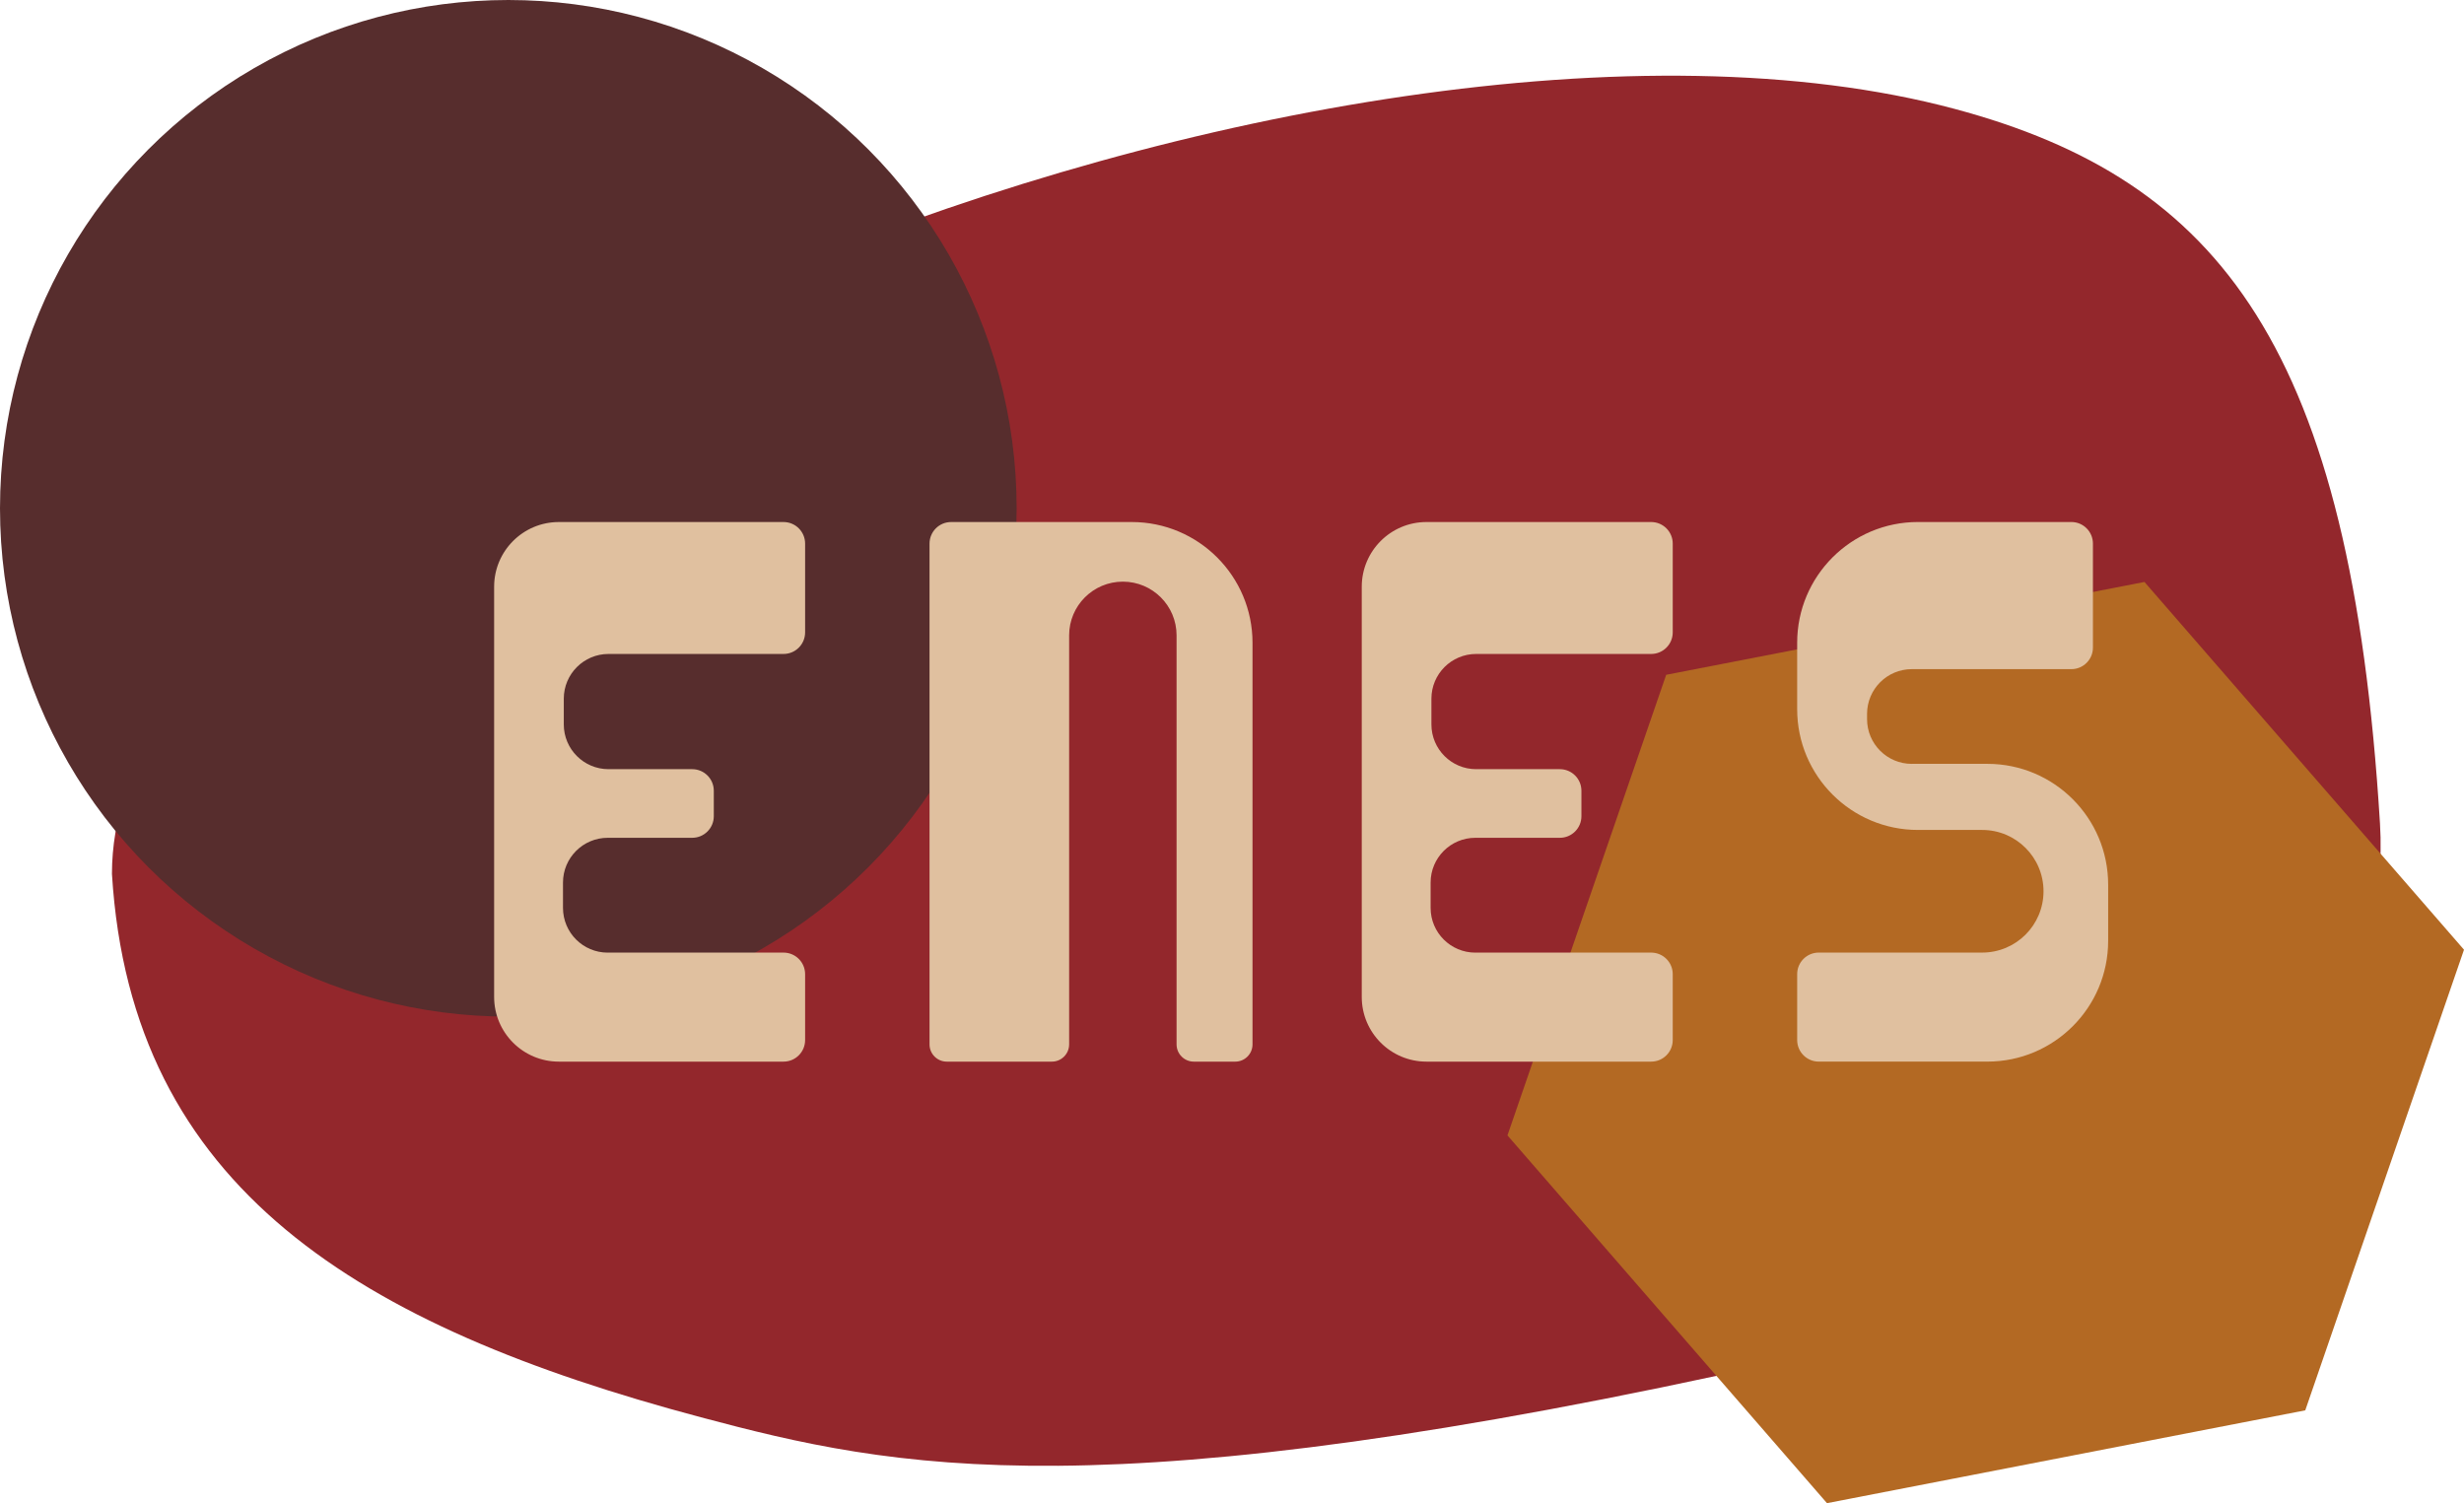
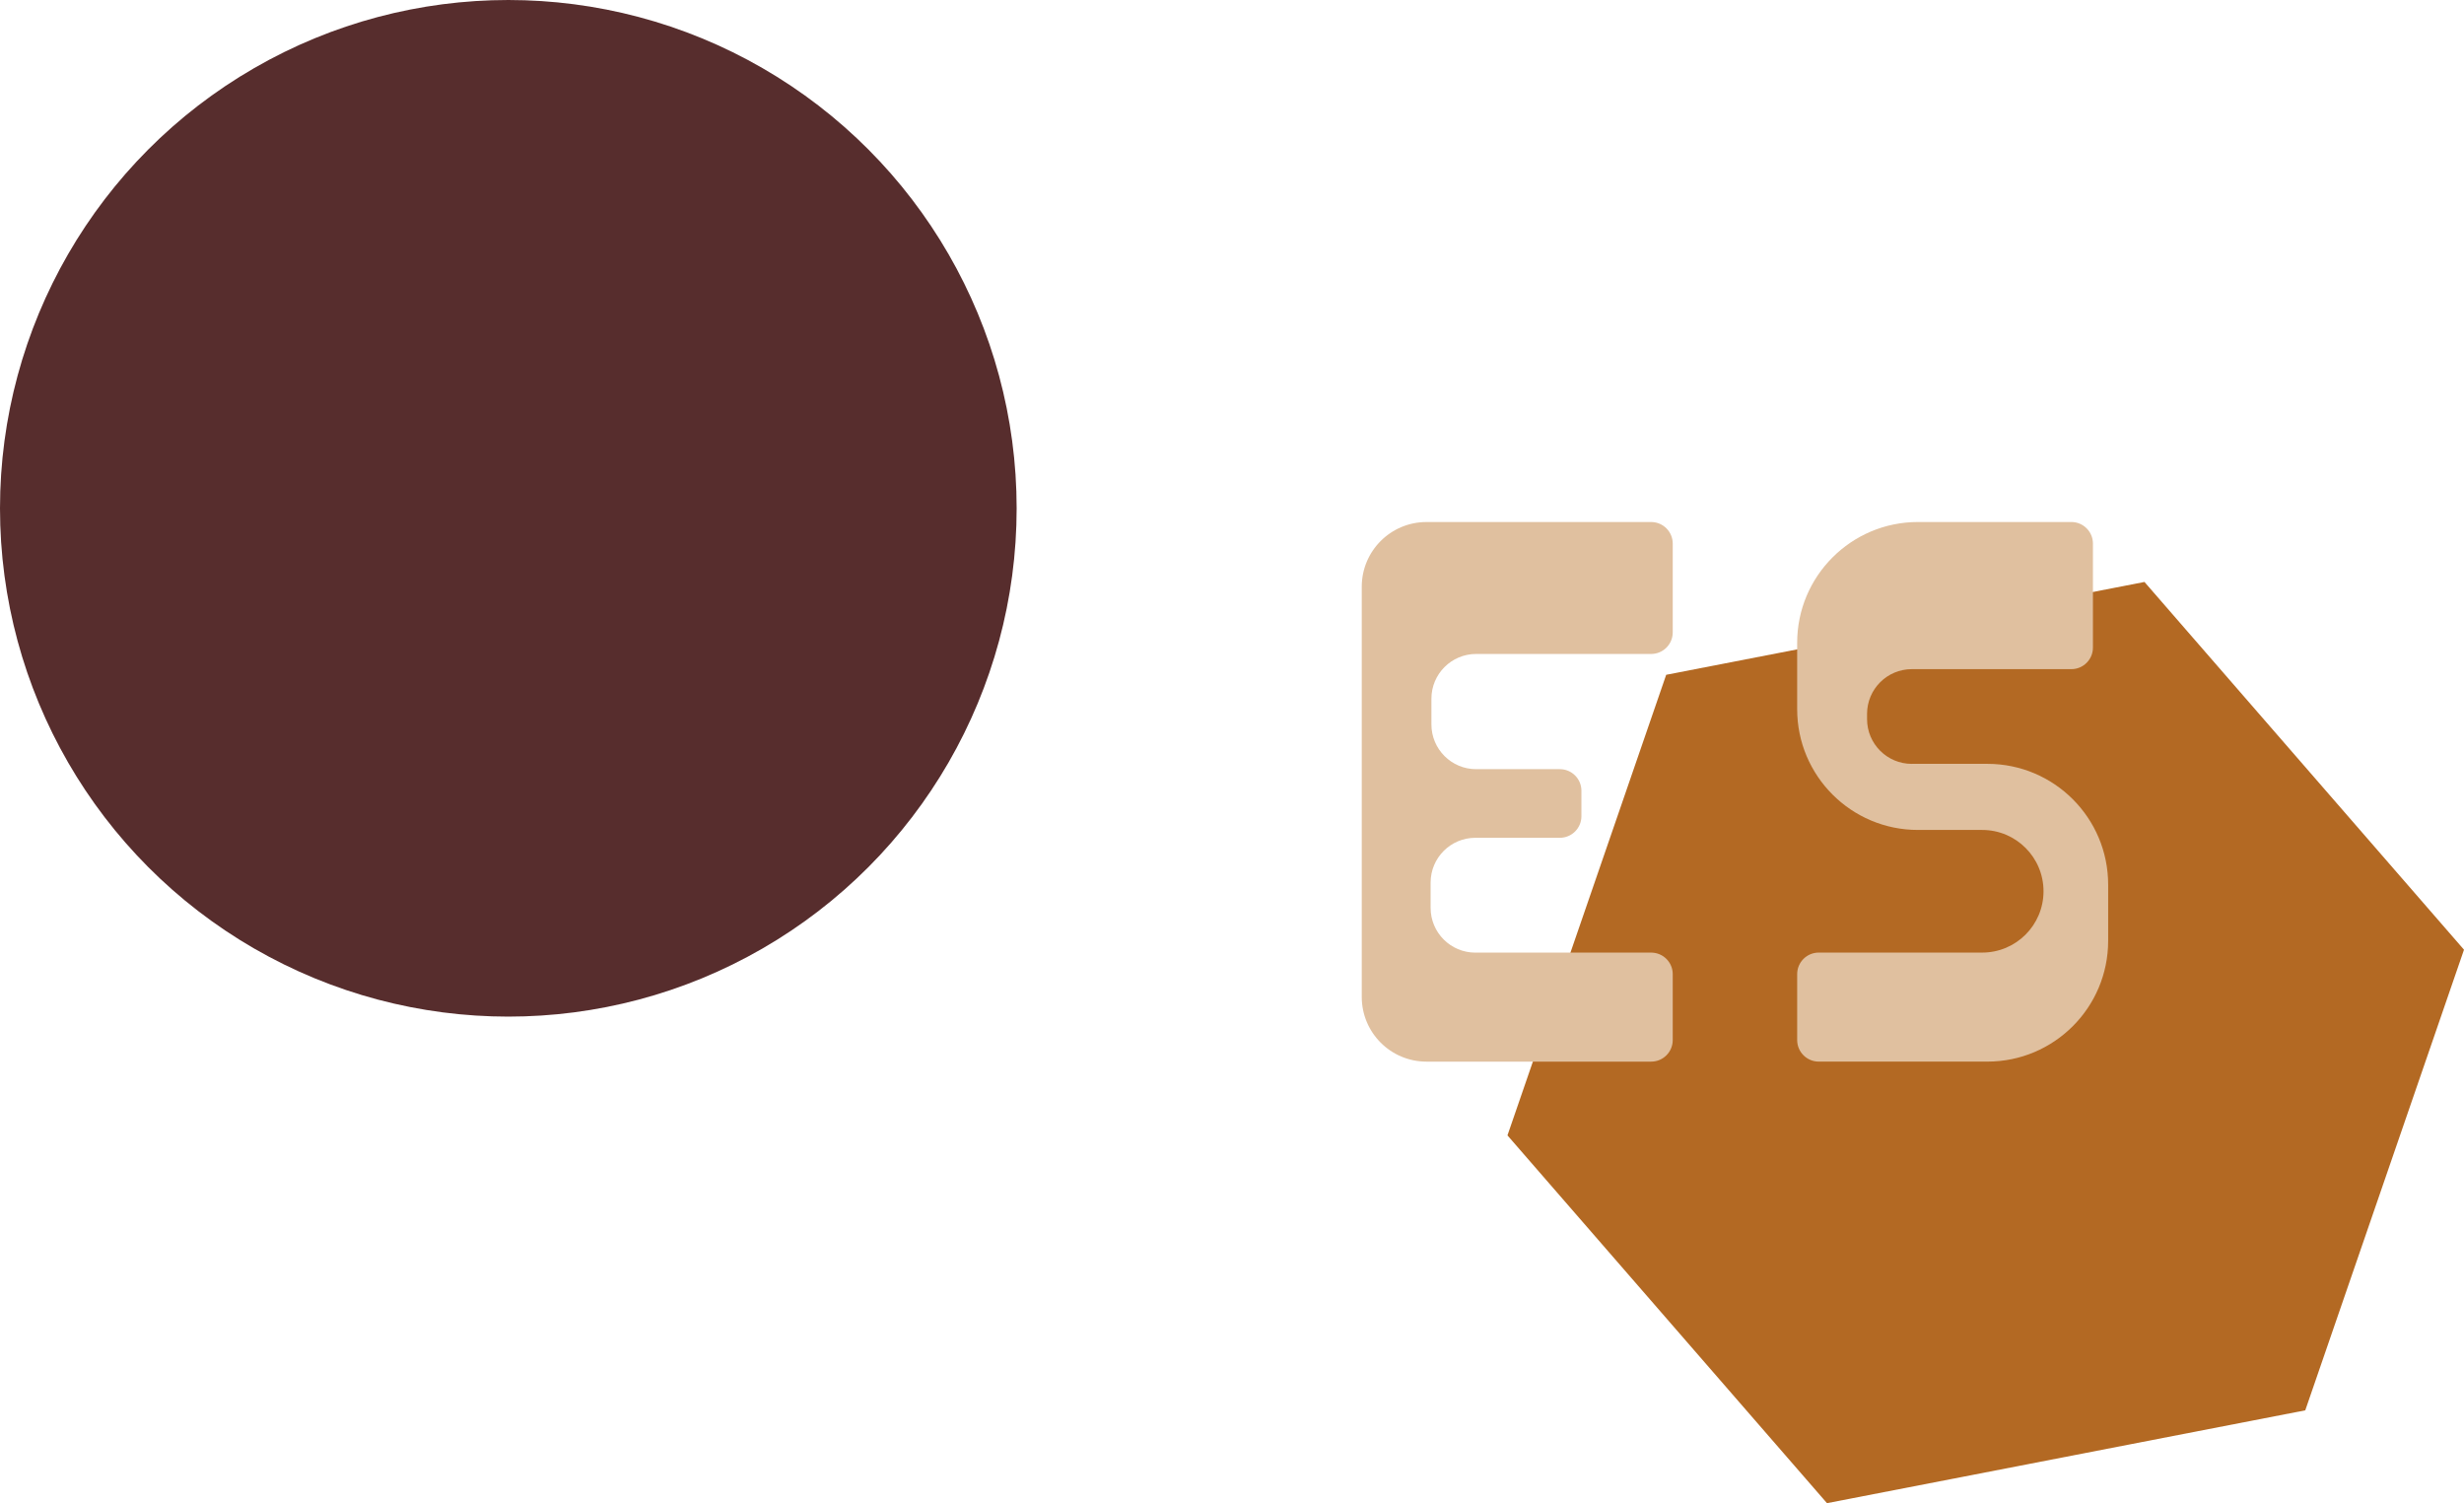
<svg xmlns="http://www.w3.org/2000/svg" viewBox="0 0 956.81 583.72" data-name="Layer 2" id="Layer_2">
  <defs>
    <style>
      .cls-1 {
        fill: none;
      }

      .cls-2 {
        fill: #572d2d;
      }

      .cls-3 {
        fill: #b36923;
      }

      .cls-4 {
        fill: #93272c;
      }

      .cls-5 {
        fill: #e0c09f;
      }
    </style>
  </defs>
  <g data-name="Layer 1" id="Layer_1">
    <g>
-       <path d="M924.18,319.7c-11.31-184.45-61.84-249.73-165.07-277.39C517.9-22.33,43.47,168.02,43.47,339.35c7.47,122.23,96.17,175.71,228.64,211,74.94,19.97,155.28,37.56,420.48-21.78,95.22-25.06,238.8-91.42,231.59-208.87Z" class="cls-4" />
      <polygon points="832.73 225.99 647.01 262.04 585.37 440.9 709.45 583.72 895.17 547.67 956.81 368.8 832.73 225.99" class="cls-3" />
      <circle r="197.39" cy="197.39" cx="197.39" class="cls-2" />
-       <path d="M439.47,202.72h-70.14c-4.63,0-8.38,3.75-8.38,8.38v194.46c0,3.7,3,6.7,6.7,6.7h40.81c3.7,0,6.7-3,6.7-6.7v-158.83c0-11.52,9.34-20.86,20.86-20.86h0c11.52,0,20.86,9.34,20.86,20.86v158.83c0,3.7,3,6.7,6.7,6.7h16.09c3.7,0,6.7-3,6.7-6.7v-155.93c0-25.91-21-46.91-46.91-46.91Z" class="cls-5" />
      <path d="M572.9,369.93c-9.59,0-17.37-7.78-17.37-17.37v-9.85c0-9.59,7.78-17.37,17.37-17.37h32.81c4.63,0,8.38-3.75,8.38-8.38v-9.89c0-4.63-3.75-8.38-8.38-8.38h-32.5c-9.59,0-17.37-7.78-17.37-17.37v-10c0-9.59,7.78-17.37,17.37-17.37h67.96c4.63,0,8.38-3.75,8.38-8.38v-34.47c0-4.63-3.75-8.38-8.38-8.38h-87.25c-13.88,0-25.13,11.25-25.13,25.13v159.28c0,13.88,11.25,25.13,25.13,25.13h87.25c4.63,0,8.38-3.75,8.38-8.38v-25.58c0-4.63-3.75-8.38-8.38-8.38h-68.28Z" class="cls-5" />
-       <path d="M235.99,369.93c-9.59,0-17.37-7.78-17.37-17.37v-9.85c0-9.59,7.78-17.37,17.37-17.37h32.81c4.63,0,8.38-3.75,8.38-8.38v-9.89c0-4.63-3.75-8.38-8.38-8.38h-32.5c-9.59,0-17.37-7.78-17.37-17.37v-10c0-9.59,7.78-17.37,17.37-17.37h67.96c4.63,0,8.38-3.75,8.38-8.38v-34.47c0-4.63-3.75-8.38-8.38-8.38h-87.25c-13.88,0-25.13,11.25-25.13,25.13v159.28c0,13.88,11.25,25.13,25.13,25.13h87.25c4.63,0,8.38-3.75,8.38-8.38v-25.58c0-4.63-3.75-8.38-8.38-8.38h-68.28Z" class="cls-5" />
      <path d="M742.38,296.63c-9.59,0-17.37-7.78-17.37-17.37v-2.04c0-9.59,7.78-17.37,17.37-17.37h61.96c4.63,0,8.38-3.75,8.38-8.38v-40.38c0-4.63-3.75-8.38-8.38-8.38h-59.56c-25.91,0-46.91,21-46.91,46.91v25.76c0,25.91,21,46.91,46.91,46.91h24.94c13.15,0,23.81,10.66,23.81,23.81h0c0,13.15-10.66,23.81-23.81,23.81h-63.47c-4.63,0-8.38,3.75-8.38,8.38v25.58c0,4.63,3.75,8.38,8.38,8.38h65.47c25.91,0,46.91-21,46.91-46.91v-21.81c0-25.91-21-46.91-46.91-46.91h-29.34Z" class="cls-5" />
-       <path d="M924.42,319.83c-11.31-184.45-61.84-249.73-165.07-277.39C518.13-22.2,43.7,168.15,43.7,339.49c7.47,122.23,96.17,175.71,228.64,211,74.94,19.97,155.28,37.56,420.48-21.78,95.22-25.06,238.8-91.42,231.59-208.87Z" class="cls-1" />
    </g>
  </g>
</svg>